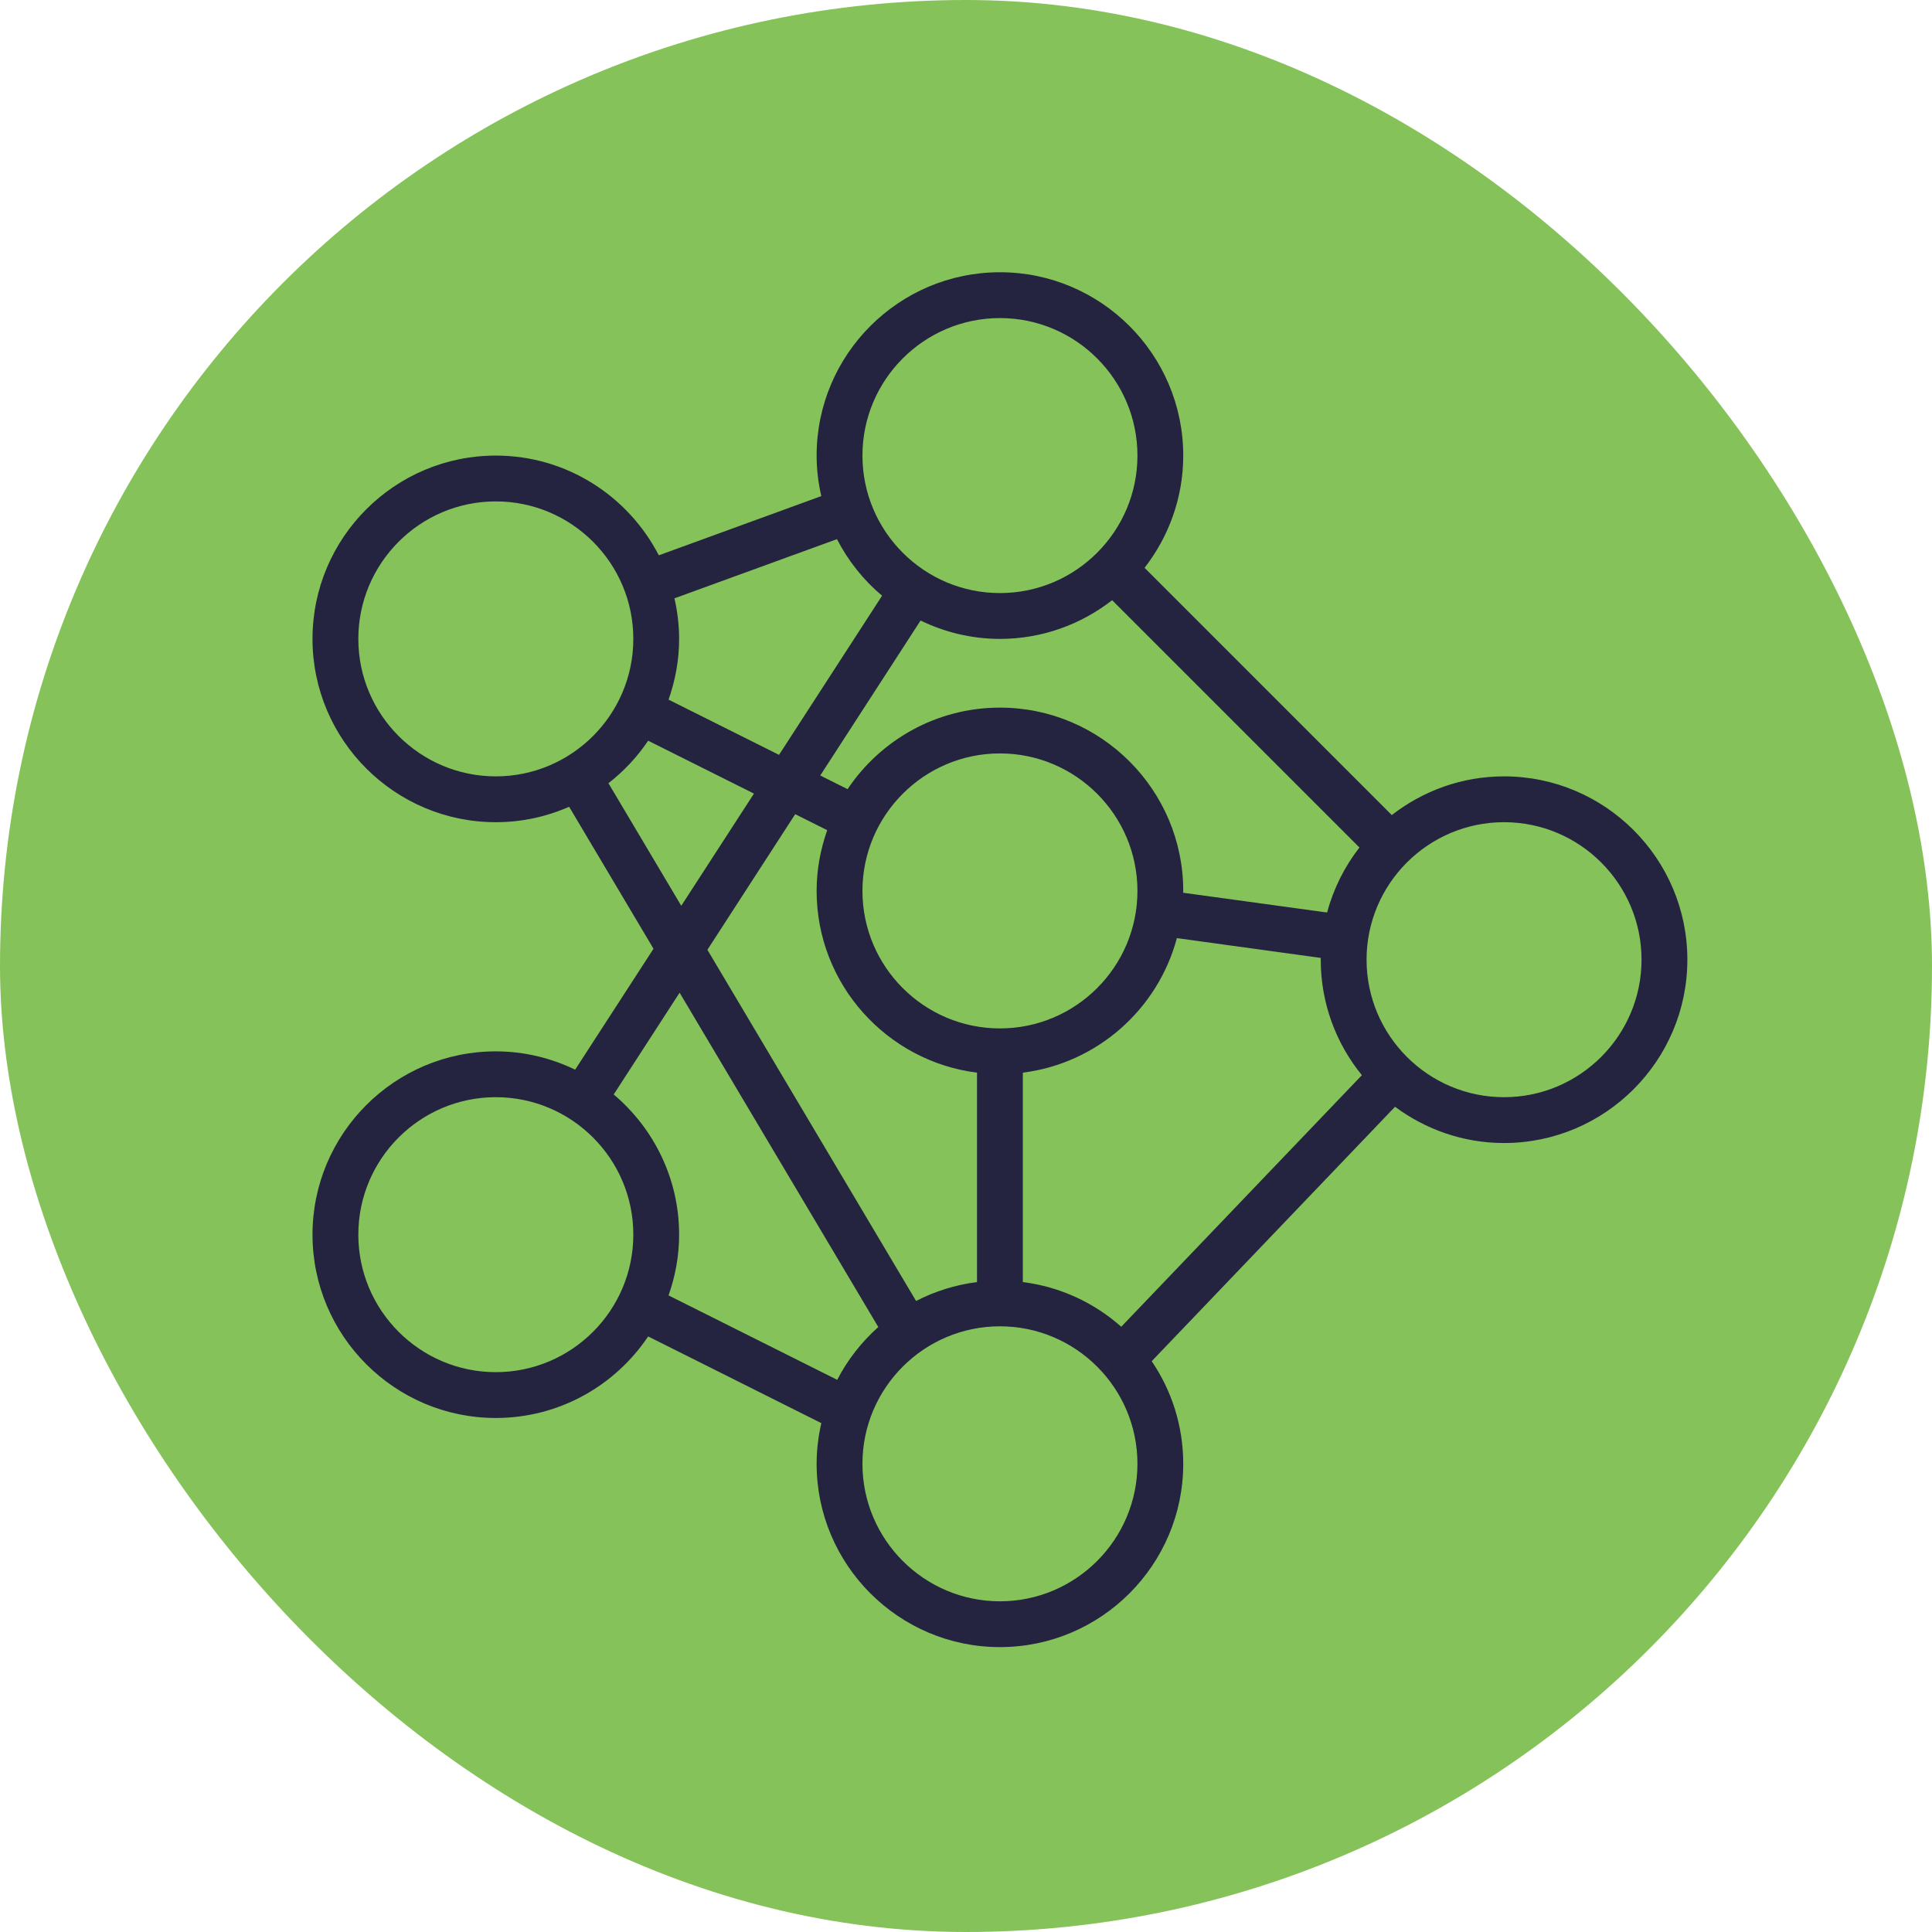
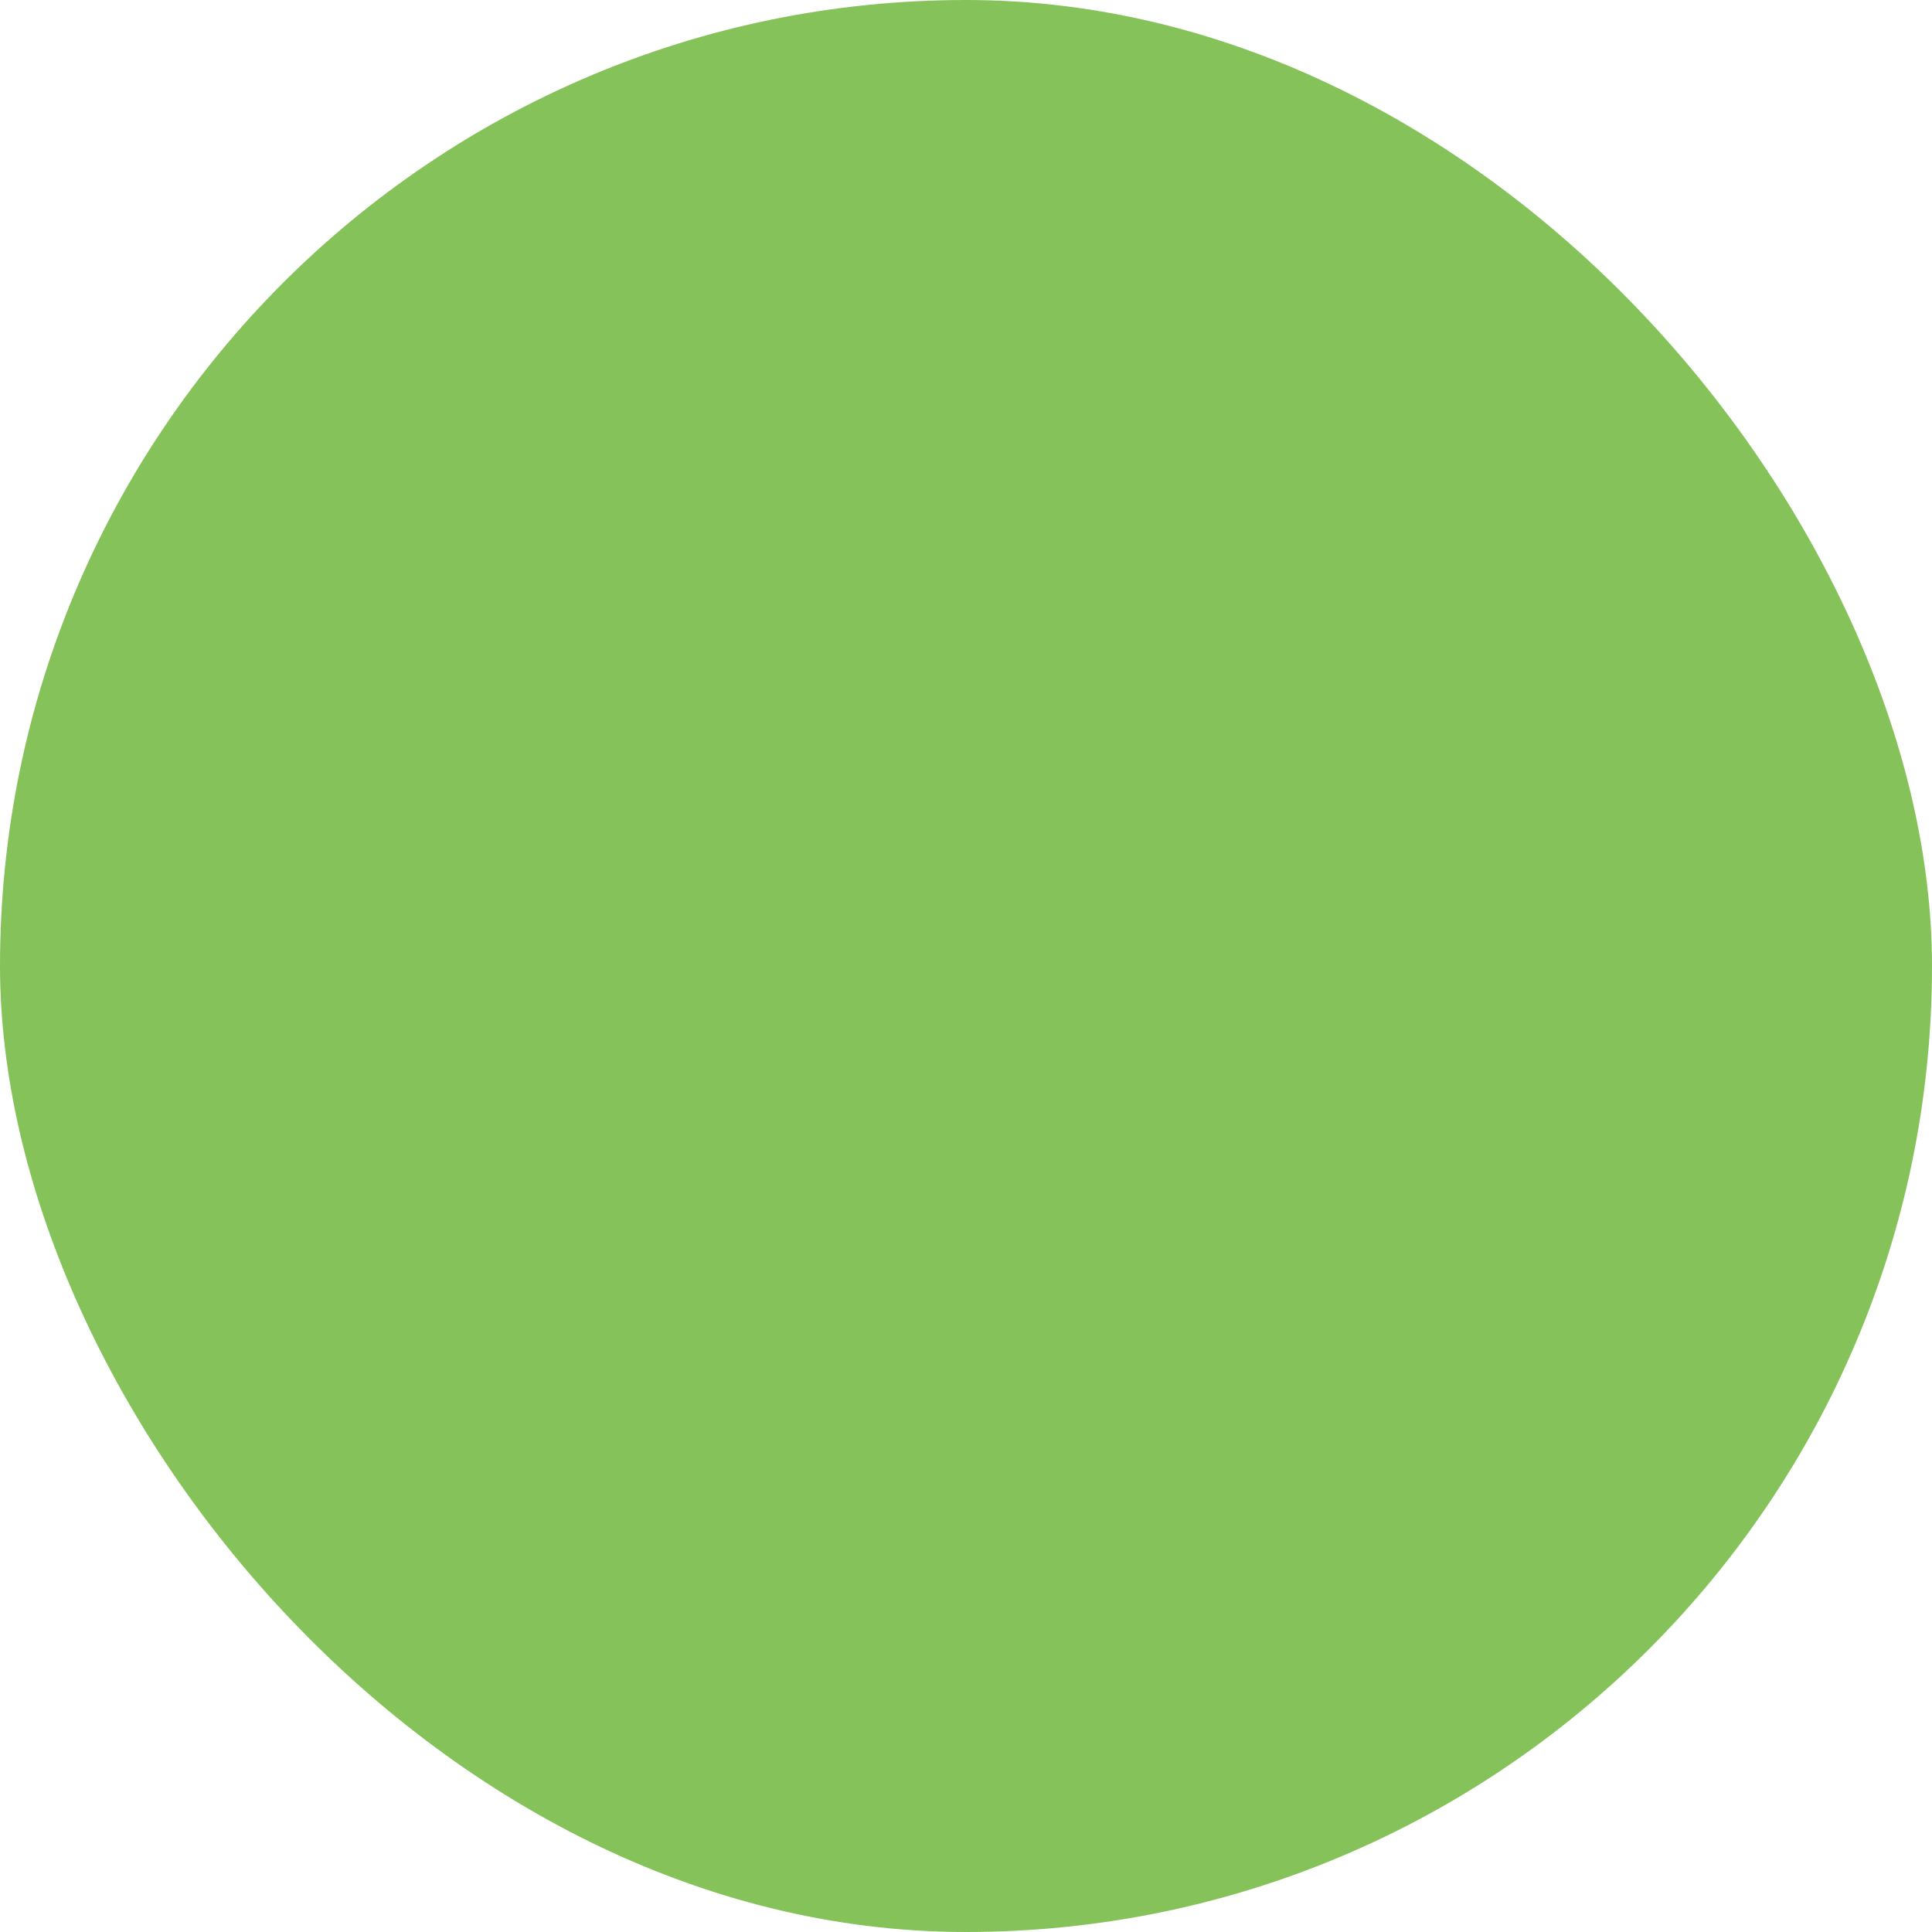
<svg xmlns="http://www.w3.org/2000/svg" width="72" height="72" viewBox="0 0 72 72" fill="none">
  <rect width="72" height="72" rx="36" fill="#85C35A" />
-   <path d="M21.435 39.863C20.539 39.431 19.539 39.181 18.478 39.181C14.71 39.181 11.646 42.245 11.646 46.012C11.646 49.778 14.71 52.844 18.478 52.844C20.843 52.844 22.927 51.636 24.155 49.805L30.608 53.036C30.497 53.524 30.433 54.031 30.433 54.552C30.433 58.318 33.497 61.383 37.265 61.383C41.03 61.383 44.096 58.318 44.096 54.552C44.096 53.136 43.663 51.82 42.921 50.728L51.989 41.246C53.127 42.09 54.528 42.597 56.052 42.597C59.817 42.597 62.883 39.531 62.883 35.765C62.883 31.997 59.817 28.933 56.052 28.933C54.474 28.933 53.026 29.476 51.868 30.375L42.655 21.161C43.554 20.003 44.096 18.554 44.096 16.978C44.096 13.211 41.03 10.146 37.265 10.146C33.497 10.146 30.433 13.211 30.433 16.978C30.433 17.497 30.495 18.002 30.608 18.488L24.552 20.695C23.415 18.492 21.122 16.978 18.478 16.978C14.71 16.978 11.646 20.042 11.646 23.81C11.646 27.577 14.71 30.641 18.478 30.641C19.449 30.641 20.372 30.435 21.21 30.066L24.354 35.357L21.435 39.863ZM18.478 51.136C15.653 51.136 13.354 48.838 13.354 46.012C13.354 43.185 15.653 40.889 18.478 40.889C21.303 40.889 23.602 43.185 23.602 46.012C23.602 48.838 21.303 51.136 18.478 51.136ZM24.915 48.276C25.166 47.567 25.309 46.805 25.309 46.012C25.309 43.918 24.359 42.043 22.871 40.788L25.327 36.995L32.732 49.455C32.108 50.009 31.587 50.674 31.201 51.422L24.915 48.276ZM37.265 23.81C38.84 23.81 40.29 23.268 41.446 22.368L50.662 31.584C50.11 32.293 49.696 33.115 49.457 34.007L44.093 33.27C44.093 33.247 44.096 33.225 44.096 33.202C44.096 29.437 41.03 26.371 37.265 26.371C34.9 26.371 32.813 27.579 31.587 29.409L30.569 28.9L34.307 23.126C35.203 23.559 36.204 23.81 37.265 23.81ZM38.118 47.779V39.975C40.894 39.626 43.152 37.609 43.859 34.961L49.222 35.699C49.222 35.72 49.22 35.742 49.22 35.765C49.22 37.395 49.795 38.893 50.753 40.069L41.786 49.444C40.782 48.554 39.517 47.955 38.118 47.779ZM37.265 28.078C40.09 28.078 42.389 30.377 42.389 33.202C42.389 36.029 40.09 38.326 37.265 38.326C34.44 38.326 32.141 36.029 32.141 33.202C32.141 30.377 34.44 28.078 37.265 28.078ZM30.828 30.939C30.577 31.648 30.433 32.409 30.433 33.202C30.433 36.68 33.047 39.552 36.41 39.975V47.779C35.602 47.882 34.836 48.124 34.14 48.484L26.363 35.396L29.635 30.342L30.828 30.939ZM37.265 59.676C34.44 59.676 32.141 57.377 32.141 54.552C32.141 51.725 34.44 49.428 37.265 49.428C40.09 49.428 42.389 51.725 42.389 54.552C42.389 57.377 40.09 59.676 37.265 59.676ZM56.052 30.641C58.877 30.641 61.175 32.94 61.175 35.765C61.175 38.59 58.877 40.889 56.052 40.889C53.225 40.889 50.928 38.59 50.928 35.765C50.928 32.94 53.225 30.641 56.052 30.641ZM37.265 11.854C40.09 11.854 42.389 14.153 42.389 16.978C42.389 19.803 40.09 22.102 37.265 22.102C34.44 22.102 32.141 19.803 32.141 16.978C32.141 14.153 34.44 11.854 37.265 11.854ZM31.191 20.093C31.609 20.903 32.18 21.62 32.872 22.201L29.032 28.131L24.915 26.073C25.166 25.364 25.309 24.604 25.309 23.81C25.309 23.291 25.245 22.786 25.135 22.298L31.191 20.093ZM13.354 23.81C13.354 20.985 15.653 18.686 18.478 18.686C21.303 18.686 23.602 20.985 23.602 23.81C23.602 26.635 21.303 28.933 18.478 28.933C15.653 28.933 13.354 26.635 13.354 23.81ZM22.675 29.188C23.248 28.741 23.749 28.209 24.155 27.604L28.098 29.575L25.389 33.756L22.675 29.188Z" fill="#252440" />
</svg>